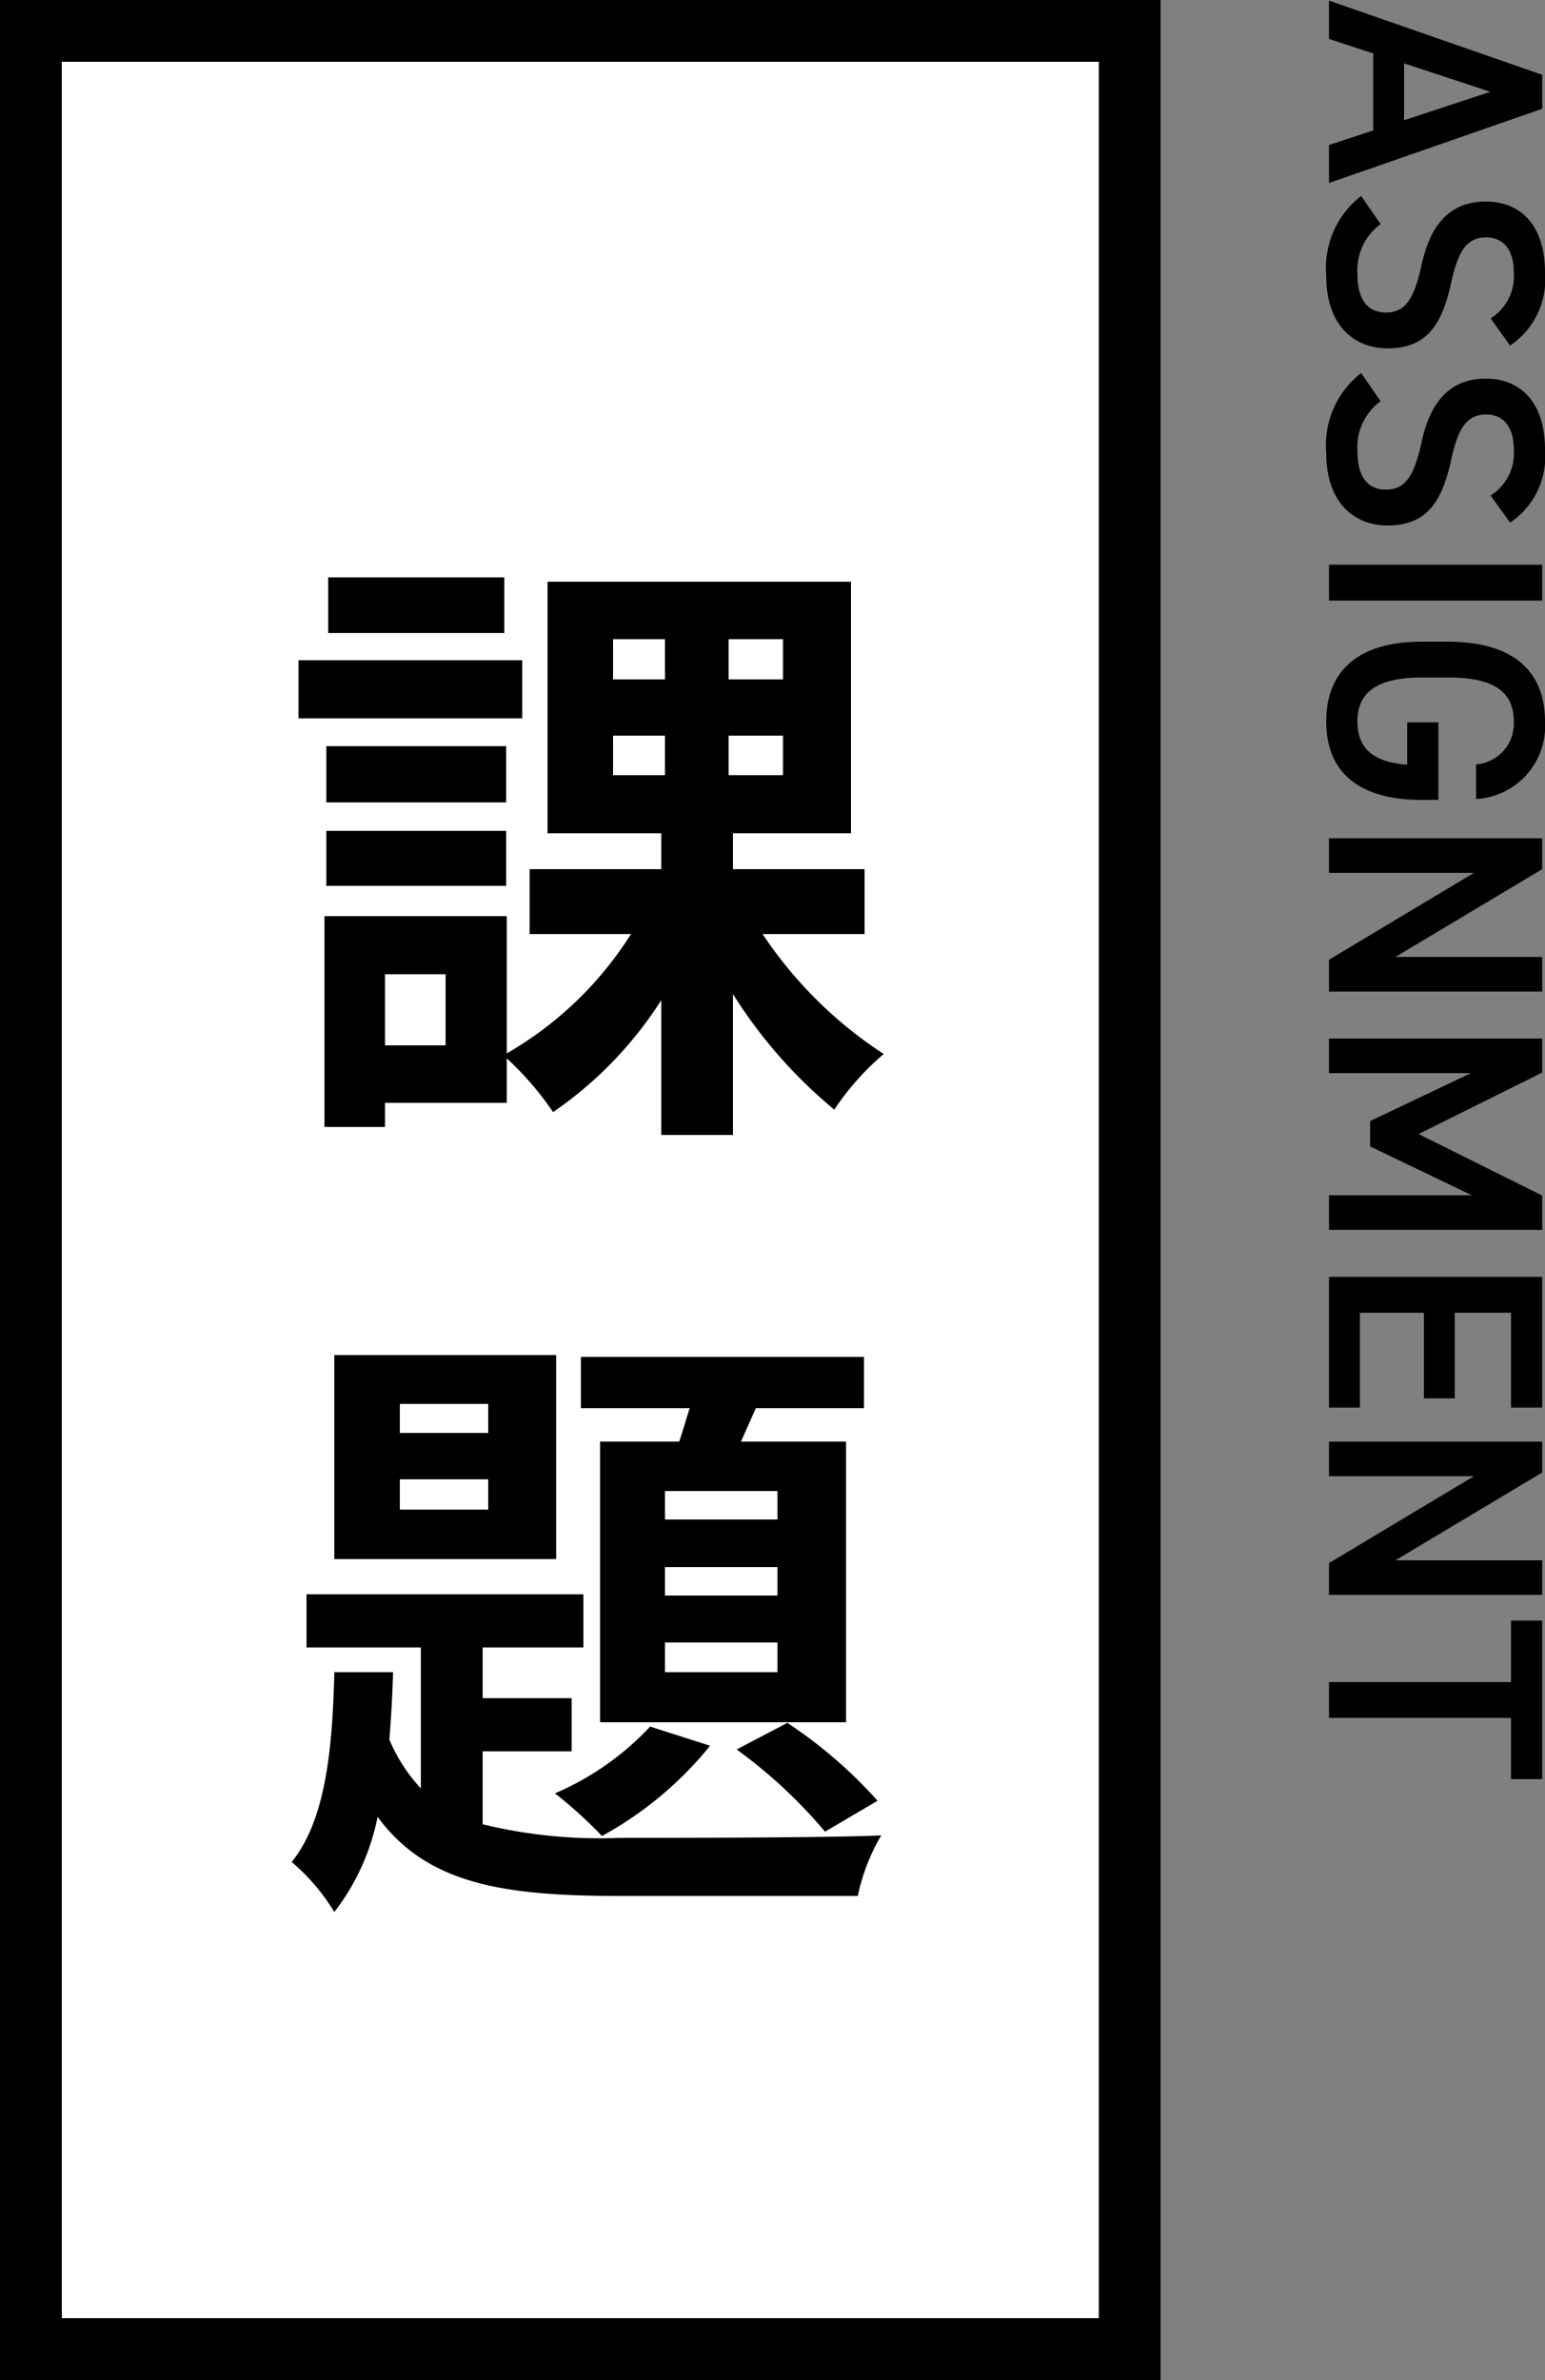
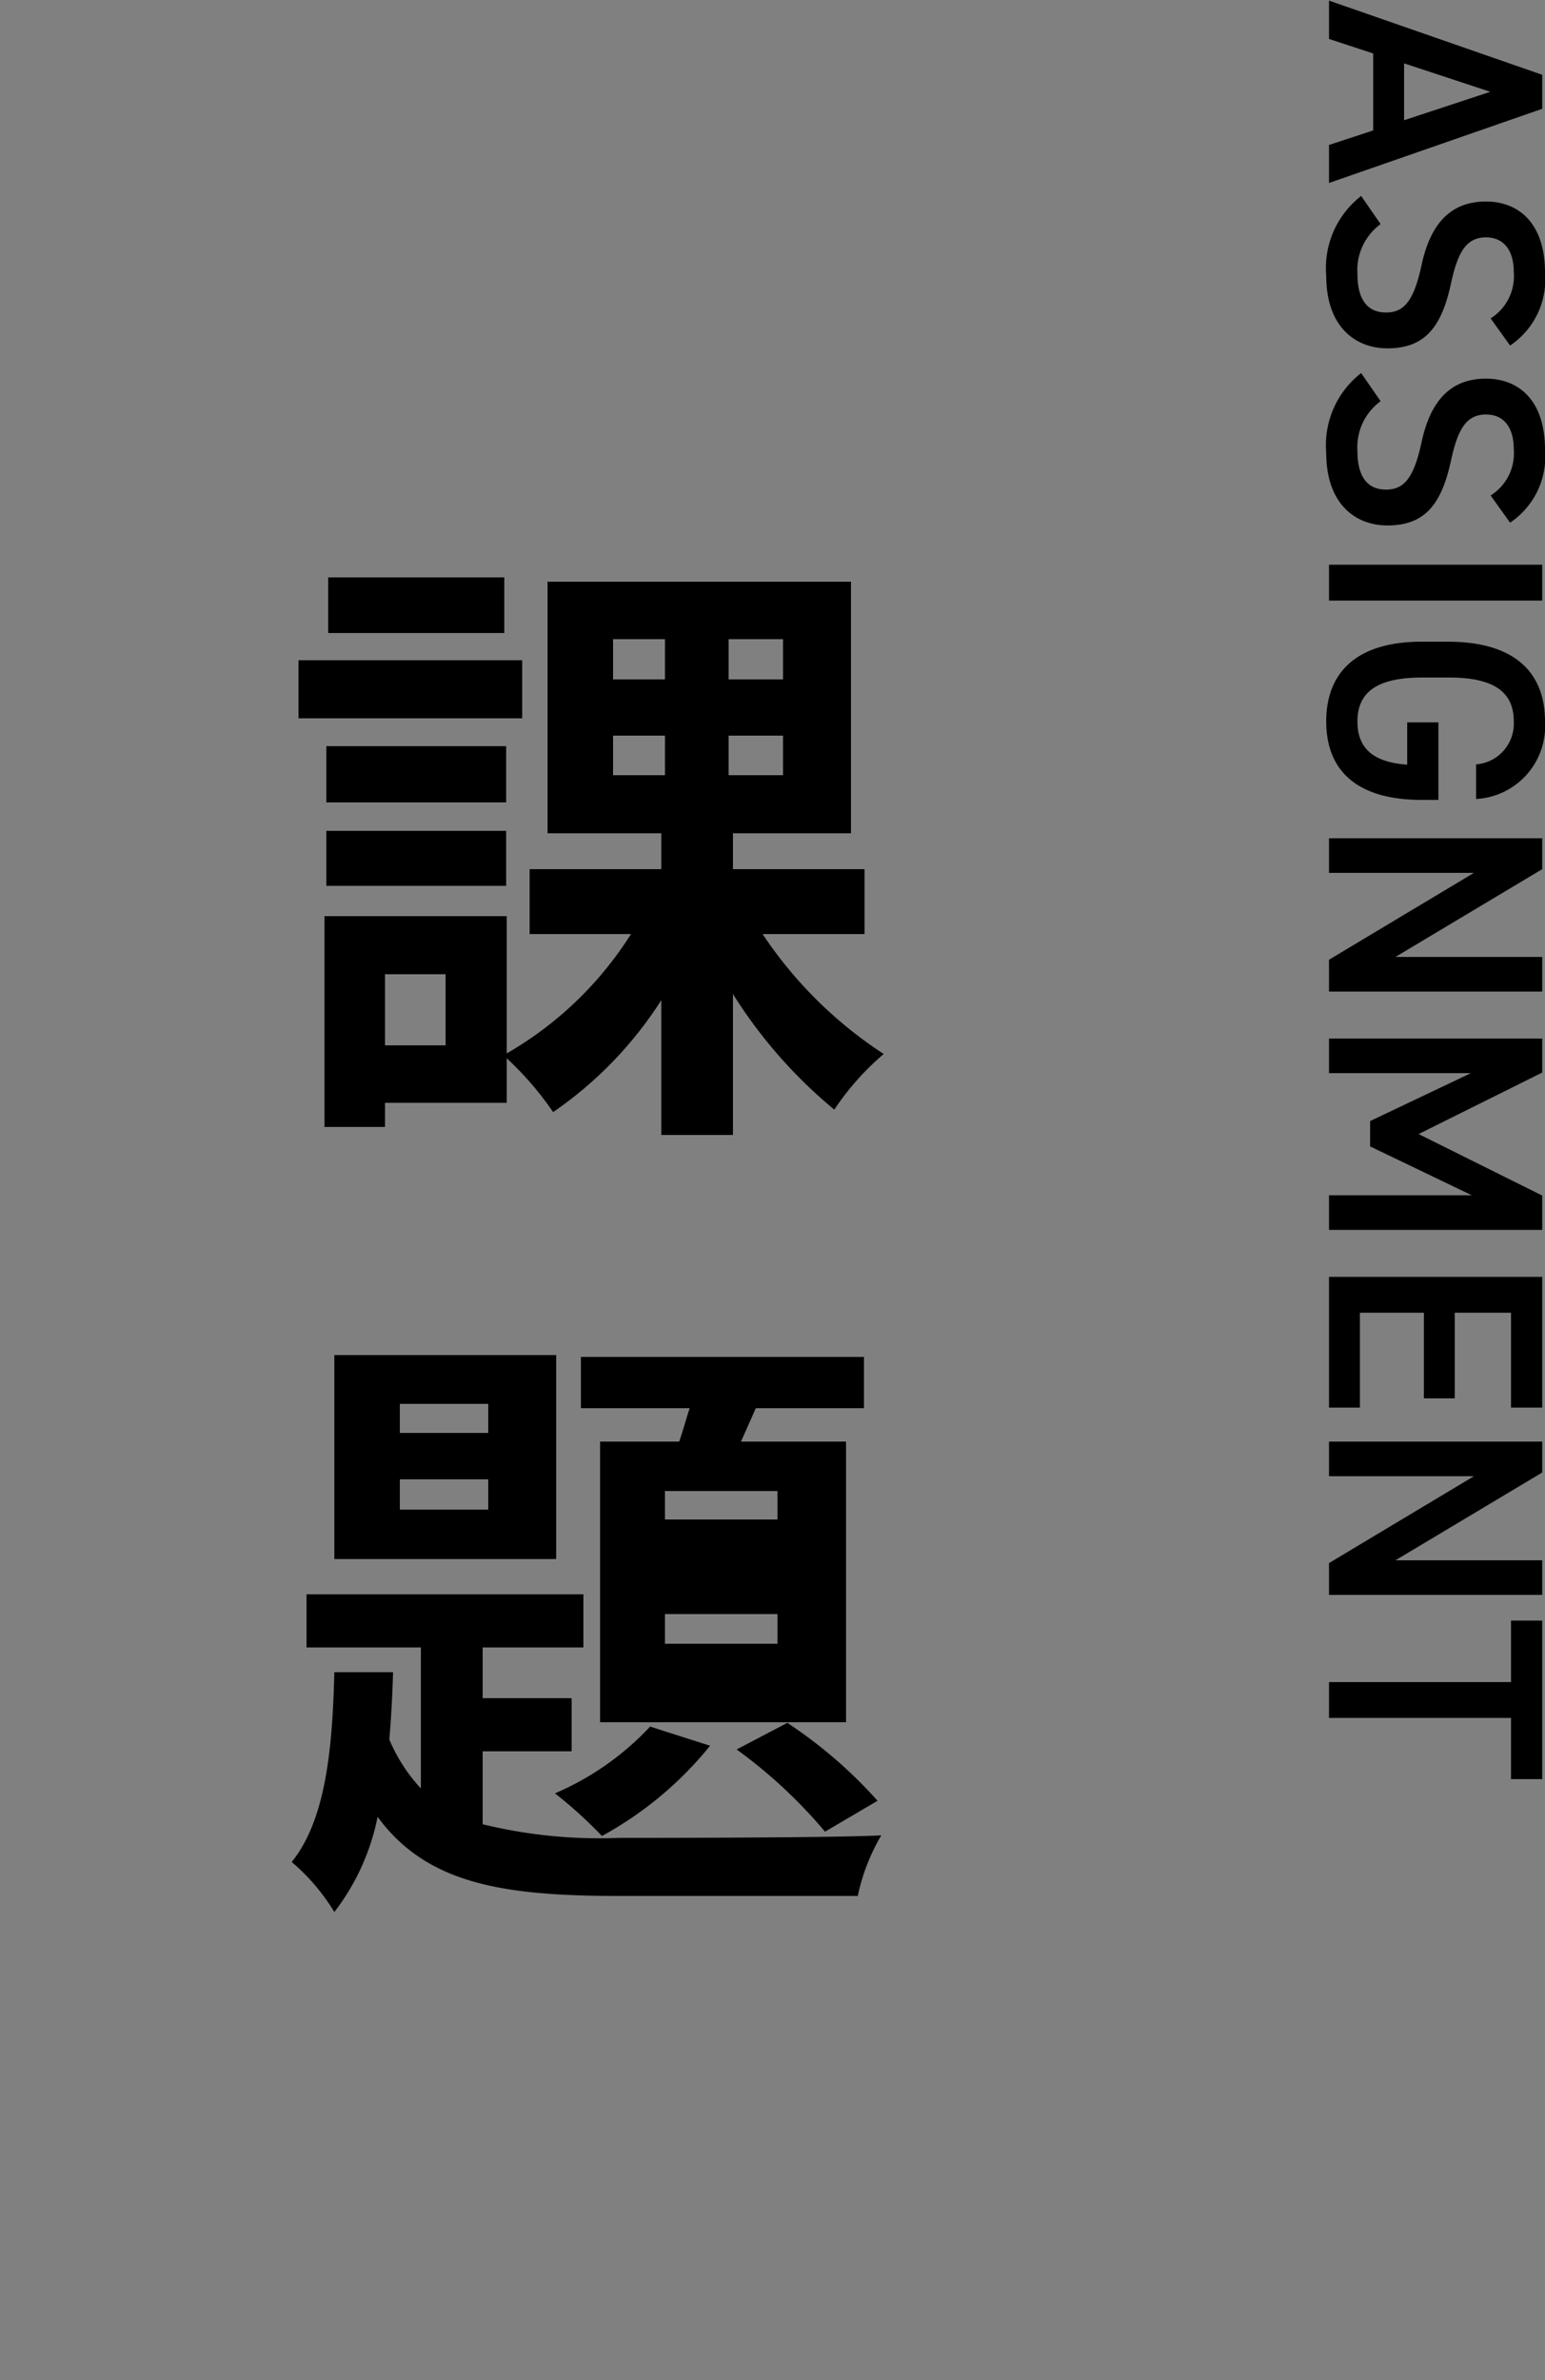
<svg xmlns="http://www.w3.org/2000/svg" width="50" height="77" viewBox="0 0 50 77">
  <rect x="0" y="0" width="50" height="77" fill="#808080" stroke="none" />
  <g transform="translate(361 -11884.481)">
-     <rect width="37.561" height="77" transform="translate(-361 11884.481)" fill="#fff" />
-     <path d="M2,2V75H35.561V2H2M0,0H37.561V77H0Z" transform="translate(-361 11884.481)" />
-     <path d="M-2.68-16.32h-5.7v1.8h5.7Zm.58,2.68H-9.34v1.88H-2.1Zm-.52,2.78H-8.44v1.82h5.82ZM-8.44-6.34h5.82V-8.12H-8.44Zm3.86,5.16H-6.54v-2.3h1.96ZM.84-11.2H2.52v1.28H.84Zm0-3.12H2.52v1.3H.84Zm5.5,1.3H4.58v-1.3H6.34Zm0,3.1H4.58V-11.2H6.34ZM8.98-4.78v-2.1H4.72V-8.04H8.54v-8.14H-1.28v8.14H2.4v1.16H-1.86v2.1H1.42A11.581,11.581,0,0,1-2.6-.92V-5.36H-8.5V1.46h1.96V.68H-2.6V-.76A10.175,10.175,0,0,1-1.1.98,12.633,12.633,0,0,0,2.4-2.64V1.72H4.72V-2.84A15.6,15.6,0,0,0,8,.9,8.6,8.6,0,0,1,9.6-.9,13.645,13.645,0,0,1,5.68-4.78ZM6.16,14.16H2.52v-.92H6.16Zm0,2.46H2.52V15.7H6.16Zm0,2.48H2.52v-.96H6.16ZM.42,11.64v9.08H8.38V11.64H4.98l.48-1.08h3.5V8.9H-.2v1.66H3.32c-.12.36-.22.74-.34,1.08ZM4.84,21.6A16.052,16.052,0,0,1,7.7,24.26l1.7-1a14.911,14.911,0,0,0-2.92-2.52Zm-2.8-.74a9.131,9.131,0,0,1-3.08,2.16A14.325,14.325,0,0,1,.48,24.4a11.719,11.719,0,0,0,3.5-2.92Zm-5.24-9.5H-6.06v-.94H-3.2Zm0,2.48H-6.06v-.98H-3.2Zm2.2-5H-8.18v6.6H-1ZM-3.38,21.66H-.5V19.94H-3.38V18.3H-.12V16.58H-9.08V18.3h3.7v4.56A5.385,5.385,0,0,1-6.4,21.28c.06-.72.1-1.44.12-2.18h-1.9c-.06,2.4-.26,4.76-1.38,6.14a6.669,6.669,0,0,1,1.38,1.62,7.4,7.4,0,0,0,1.4-3.08c1.6,2.18,4.08,2.56,7.84,2.56h7.7a6.451,6.451,0,0,1,.76-1.96c-1.64.08-7.1.08-8.46.08a15.92,15.92,0,0,1-4.44-.44Z" transform="translate(-342 11919.481)" />
+     <path d="M-2.68-16.32h-5.7v1.8h5.7Zm.58,2.68H-9.34v1.88H-2.1Zm-.52,2.78H-8.44v1.82h5.82ZM-8.44-6.34h5.82V-8.12H-8.44Zm3.86,5.16H-6.54v-2.3h1.96ZM.84-11.2H2.52v1.28H.84Zm0-3.12H2.52v1.3H.84Zm5.5,1.3H4.58v-1.3H6.34Zm0,3.1H4.58V-11.2H6.34ZM8.98-4.78v-2.1H4.72V-8.04H8.54v-8.14H-1.28v8.14H2.4v1.16H-1.86v2.1H1.42A11.581,11.581,0,0,1-2.6-.92V-5.36H-8.5V1.46h1.96V.68H-2.6V-.76A10.175,10.175,0,0,1-1.1.98,12.633,12.633,0,0,0,2.4-2.64V1.72H4.72V-2.84A15.6,15.6,0,0,0,8,.9,8.6,8.6,0,0,1,9.6-.9,13.645,13.645,0,0,1,5.68-4.78ZM6.16,14.16H2.52v-.92H6.16m0,2.46H2.52V15.7H6.16Zm0,2.48H2.52v-.96H6.16ZM.42,11.64v9.08H8.38V11.64H4.98l.48-1.08h3.5V8.9H-.2v1.66H3.32c-.12.36-.22.74-.34,1.08ZM4.84,21.6A16.052,16.052,0,0,1,7.7,24.26l1.7-1a14.911,14.911,0,0,0-2.92-2.52Zm-2.8-.74a9.131,9.131,0,0,1-3.08,2.16A14.325,14.325,0,0,1,.48,24.4a11.719,11.719,0,0,0,3.5-2.92Zm-5.24-9.5H-6.06v-.94H-3.2Zm0,2.48H-6.06v-.98H-3.2Zm2.2-5H-8.18v6.6H-1ZM-3.38,21.66H-.5V19.94H-3.38V18.3H-.12V16.58H-9.08V18.3h3.7v4.56A5.385,5.385,0,0,1-6.4,21.28c.06-.72.1-1.44.12-2.18h-1.9c-.06,2.4-.26,4.76-1.38,6.14a6.669,6.669,0,0,1,1.38,1.62,7.4,7.4,0,0,0,1.4-3.08c1.6,2.18,4.08,2.56,7.84,2.56h7.7a6.451,6.451,0,0,1,.76-1.96c-1.64.08-7.1.08-8.46.08a15.92,15.92,0,0,1-4.44-.44Z" transform="translate(-342 11919.481)" />
    <path d="M1.26,0l.47-1.43H4.22L4.69,0H5.92L3.52-6.9H2.42L.02,0ZM2.97-5.22l.92,2.79H2.05Zm8.21-.64A2.575,2.575,0,0,0,8.82-6.99c-1.62,0-2.3.87-2.3,1.91,0,1.17.75,1.81,2.08,2.09,1.2.26,1.51.6,1.51,1.15,0,.5-.3.92-1.25.92a1.847,1.847,0,0,1-1.61-.75l-.91.63A2.951,2.951,0,0,0,8.92.09c1.66,0,2.35-.95,2.35-1.98,0-1.24-.72-1.76-2.11-2.06-.96-.21-1.48-.47-1.48-1.13,0-.58.42-.9,1.13-.9a1.609,1.609,0,0,1,1.49.75Zm5.73,0a2.575,2.575,0,0,0-2.36-1.13c-1.62,0-2.3.87-2.3,1.91,0,1.17.75,1.81,2.08,2.09,1.2.26,1.51.6,1.51,1.15,0,.5-.3.92-1.25.92a1.847,1.847,0,0,1-1.61-.75l-.91.63A2.951,2.951,0,0,0,14.65.09C16.31.09,17-.86,17-1.89c0-1.24-.72-1.76-2.11-2.06-.96-.21-1.48-.47-1.48-1.13,0-.58.42-.9,1.13-.9a1.609,1.609,0,0,1,1.49.75ZM19.43-6.9H18.27V0h1.16Zm3.94,3.36v1.01h1.37c-.08,1.09-.52,1.61-1.4,1.61-.92,0-1.42-.6-1.42-2.09v-.88c0-1.49.5-2.09,1.42-2.09a1.324,1.324,0,0,1,1.39,1.22h1.12a2.362,2.362,0,0,0-2.51-2.23c-1.54,0-2.58.93-2.58,3.15v.83c0,2.17,1.04,3.1,2.58,3.1s2.54-.93,2.54-3.1v-.53ZM30.96-6.9v4.75L28.12-6.9h-1V0h1.12V-4.69L31.05,0h1.03V-6.9Zm3.74,0H33.6V0h1.12V-4.59l1.55,3.26h.82l1.58-3.29V0h1.12V-6.9H38.68l-1.99,4Zm6.61,0V0h4.23V-1H42.47V-3.07h2.77v-1H42.47V-5.89h3.07V-6.9Zm9.17,0v4.75L47.64-6.9h-1V0h1.12V-4.69L50.57,0H51.6V-6.9Zm1.95,0v1.01h1.99V0h1.16V-5.89h1.98V-6.9Z" transform="translate(-317.99 11884.481) rotate(90)" />
  </g>
</svg>